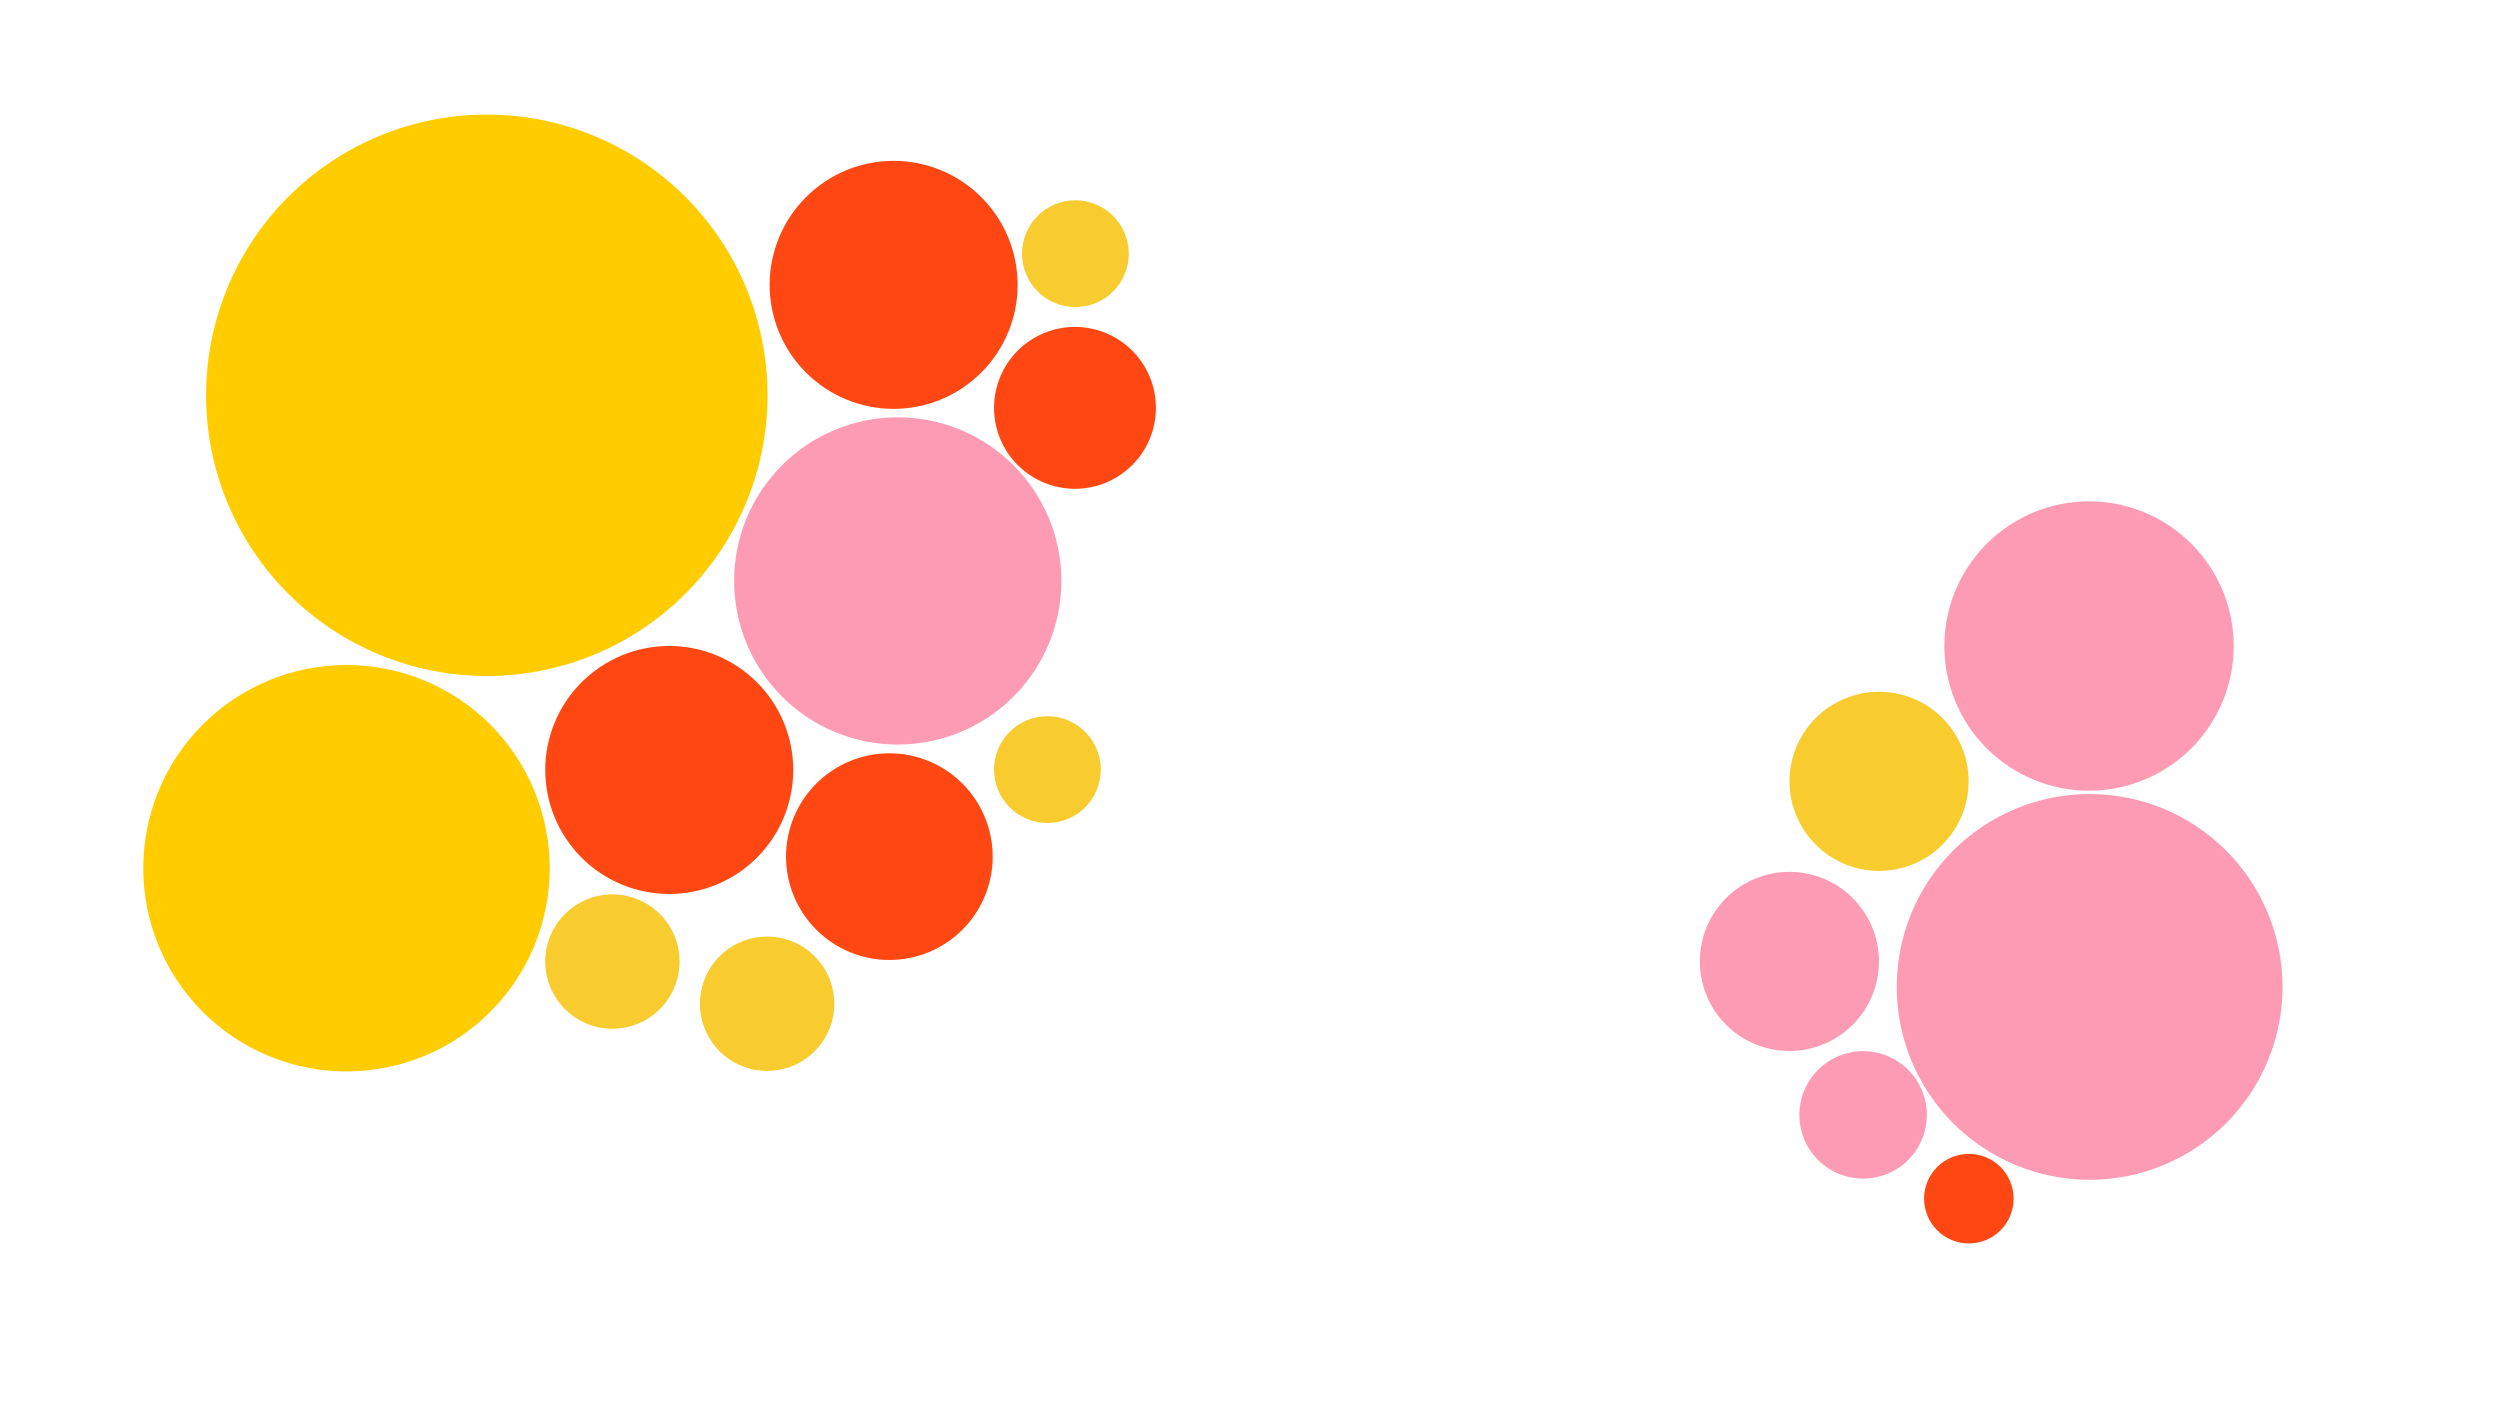
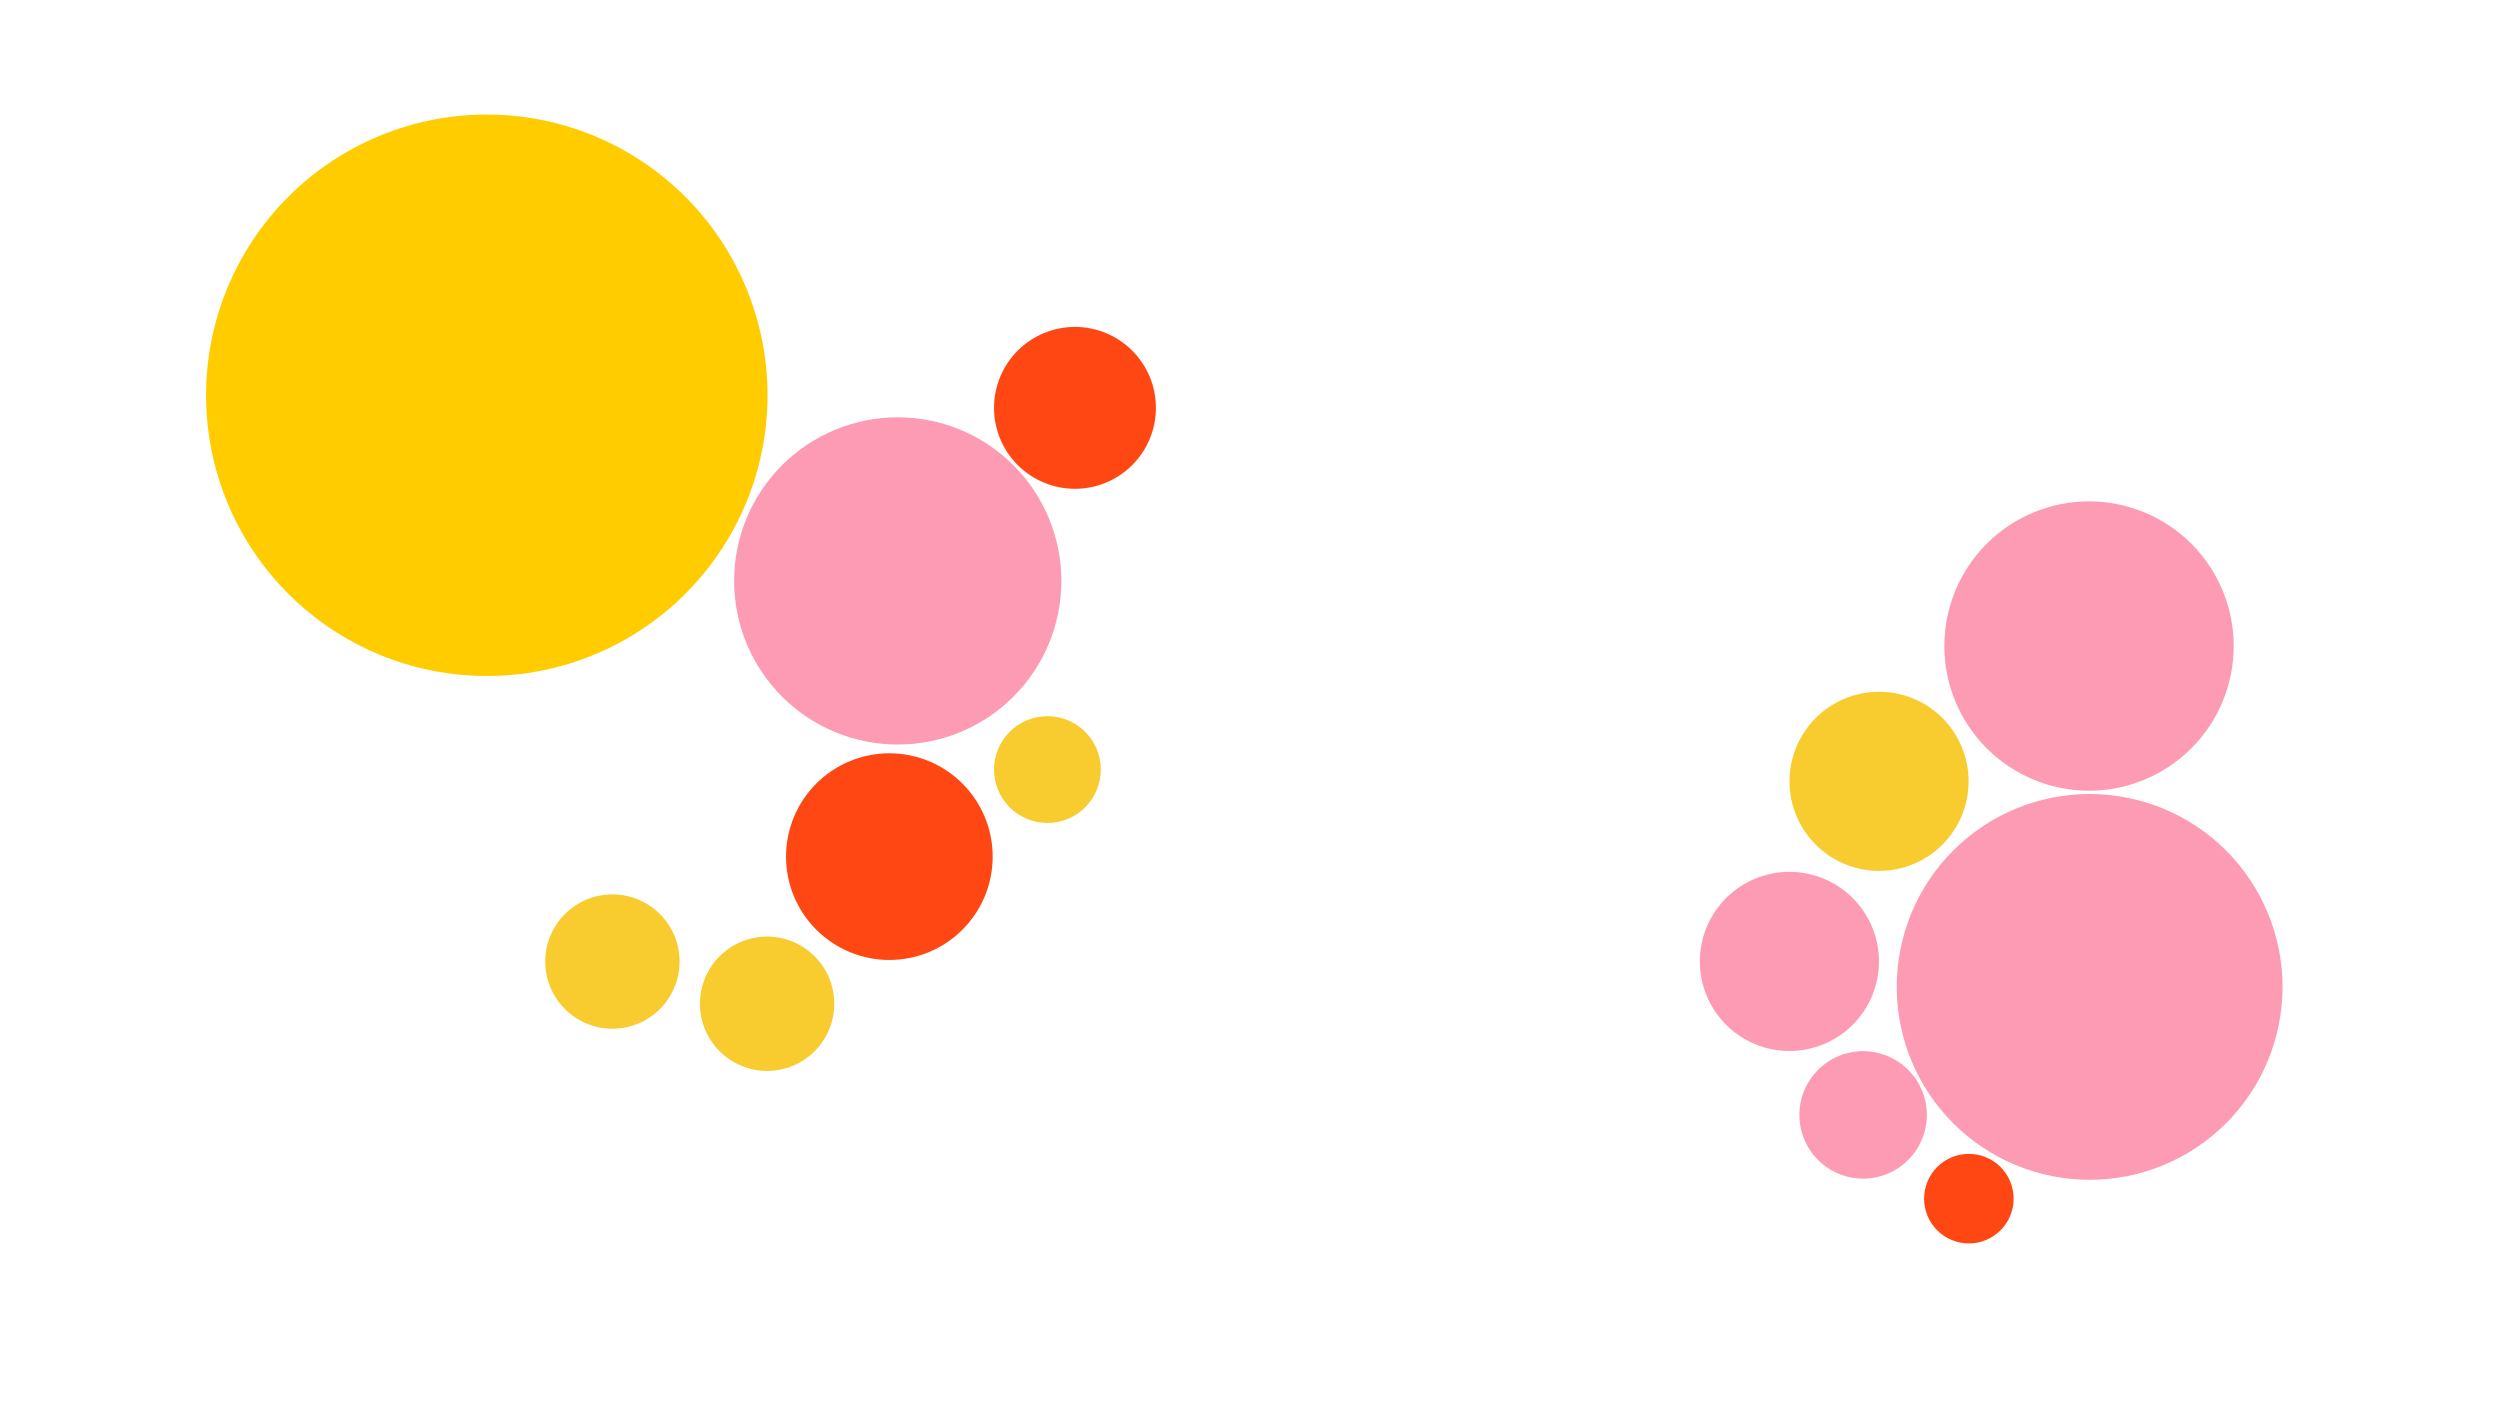
<svg xmlns="http://www.w3.org/2000/svg" width="724" zoomAndPan="magnify" viewBox="0 0 543 305.25" height="407" preserveAspectRatio="xMidYMid meet" version="1.0">
  <defs>
    <clipPath id="4a5062858f">
      <path d="M 44.758 24.879 L 166.707 24.879 L 166.707 146.828 L 44.758 146.828 Z M 44.758 24.879 " clip-rule="nonzero" />
    </clipPath>
    <clipPath id="b4dc5af954">
      <path d="M 159.453 90.641 L 230.527 90.641 L 230.527 161.715 L 159.453 161.715 Z M 159.453 90.641 " clip-rule="nonzero" />
    </clipPath>
    <clipPath id="baca53ef89">
      <path d="M 118.426 140.305 L 172.293 140.305 L 172.293 194.172 L 118.426 194.172 Z M 118.426 140.305 " clip-rule="nonzero" />
    </clipPath>
    <clipPath id="e08cd77282">
      <path d="M 170.723 163.613 L 215.613 163.613 L 215.613 208.504 L 170.723 208.504 Z M 170.723 163.613 " clip-rule="nonzero" />
    </clipPath>
    <clipPath id="c9401cb38a">
      <path d="M 31.117 144.434 L 119.398 144.434 L 119.398 232.719 L 31.117 232.719 Z M 31.117 144.434 " clip-rule="nonzero" />
    </clipPath>
    <clipPath id="c44ce8407d">
      <path d="M 118.426 194.258 L 147.605 194.258 L 147.605 223.438 L 118.426 223.438 Z M 118.426 194.258 " clip-rule="nonzero" />
    </clipPath>
    <clipPath id="6f7919f3c1">
      <path d="M 152.027 203.426 L 181.203 203.426 L 181.203 232.605 L 152.027 232.605 Z M 152.027 203.426 " clip-rule="nonzero" />
    </clipPath>
    <clipPath id="acbb26385f">
      <path d="M 215.902 155.555 L 239.094 155.555 L 239.094 178.746 L 215.902 178.746 Z M 215.902 155.555 " clip-rule="nonzero" />
    </clipPath>
    <clipPath id="62af33c7d1">
      <path d="M 167.164 34.938 L 221.031 34.938 L 221.031 88.805 L 167.164 88.805 Z M 167.164 34.938 " clip-rule="nonzero" />
    </clipPath>
    <clipPath id="6d51cf8653">
      <path d="M 215.902 71.004 L 251.062 71.004 L 251.062 106.168 L 215.902 106.168 Z M 215.902 71.004 " clip-rule="nonzero" />
    </clipPath>
    <clipPath id="6973093195">
      <path d="M 221.98 43.5 L 245.172 43.5 L 245.172 66.691 L 221.98 66.691 Z M 221.98 43.5 " clip-rule="nonzero" />
    </clipPath>
    <clipPath id="d339e36b76">
      <path d="M 411.969 172.457 L 495.766 172.457 L 495.766 256.25 L 411.969 256.25 Z M 411.969 172.457 " clip-rule="nonzero" />
    </clipPath>
    <clipPath id="df2cf0c870">
      <path d="M 422.312 108.895 L 485.156 108.895 L 485.156 171.742 L 422.312 171.742 Z M 422.312 108.895 " clip-rule="nonzero" />
    </clipPath>
    <clipPath id="081070085d">
      <path d="M 388.68 150.254 L 427.582 150.254 L 427.582 189.156 L 388.68 189.156 Z M 388.68 150.254 " clip-rule="nonzero" />
    </clipPath>
    <clipPath id="f20d8f880a">
      <path d="M 369.207 189.367 L 408.109 189.367 L 408.109 228.273 L 369.207 228.273 Z M 369.207 189.367 " clip-rule="nonzero" />
    </clipPath>
    <clipPath id="47ea486a12">
      <path d="M 390.828 228.312 L 418.508 228.312 L 418.508 255.996 L 390.828 255.996 Z M 390.828 228.312 " clip-rule="nonzero" />
    </clipPath>
    <clipPath id="1d3a691507">
      <path d="M 417.906 250.621 L 437.359 250.621 L 437.359 270.07 L 417.906 270.07 Z M 417.906 250.621 " clip-rule="nonzero" />
    </clipPath>
  </defs>
  <g clip-path="url(#4a5062858f)">
    <path fill="#ffcc00" d="M 166.707 85.855 C 166.707 87.852 166.609 89.844 166.414 91.832 C 166.219 93.816 165.926 95.793 165.539 97.75 C 165.148 99.707 164.664 101.645 164.082 103.555 C 163.504 105.465 162.832 107.344 162.066 109.188 C 161.305 111.035 160.449 112.836 159.508 114.598 C 158.566 116.359 157.543 118.07 156.434 119.73 C 155.324 121.391 154.137 122.992 152.867 124.535 C 151.602 126.082 150.262 127.559 148.848 128.969 C 147.438 130.383 145.961 131.723 144.414 132.988 C 142.871 134.254 141.27 135.445 139.609 136.555 C 137.949 137.664 136.238 138.688 134.477 139.629 C 132.715 140.57 130.914 141.422 129.066 142.188 C 127.223 142.953 125.344 143.625 123.434 144.203 C 121.523 144.785 119.59 145.27 117.629 145.656 C 115.672 146.047 113.699 146.34 111.711 146.535 C 109.723 146.73 107.73 146.828 105.734 146.828 C 103.738 146.828 101.746 146.73 99.758 146.535 C 97.77 146.34 95.797 146.047 93.84 145.656 C 91.879 145.27 89.945 144.785 88.035 144.203 C 86.121 143.625 84.246 142.953 82.398 142.188 C 80.555 141.422 78.75 140.57 76.988 139.629 C 75.23 138.688 73.52 137.664 71.859 136.555 C 70.195 135.445 68.594 134.254 67.051 132.988 C 65.508 131.723 64.031 130.383 62.617 128.969 C 61.207 127.559 59.867 126.082 58.598 124.535 C 57.332 122.992 56.145 121.391 55.035 119.73 C 53.926 118.07 52.898 116.359 51.957 114.598 C 51.016 112.836 50.164 111.035 49.398 109.188 C 48.637 107.344 47.965 105.465 47.383 103.555 C 46.805 101.645 46.32 99.707 45.93 97.75 C 45.539 95.793 45.246 93.816 45.051 91.832 C 44.855 89.844 44.758 87.852 44.758 85.855 C 44.758 83.855 44.855 81.863 45.051 79.879 C 45.246 77.891 45.539 75.918 45.93 73.957 C 46.32 72 46.805 70.066 47.383 68.152 C 47.965 66.242 48.637 64.363 49.398 62.52 C 50.164 60.676 51.016 58.871 51.957 57.109 C 52.898 55.348 53.926 53.641 55.035 51.977 C 56.145 50.316 57.332 48.715 58.598 47.172 C 59.867 45.629 61.207 44.152 62.617 42.738 C 64.031 41.328 65.508 39.988 67.051 38.719 C 68.594 37.453 70.195 36.266 71.859 35.156 C 73.52 34.047 75.23 33.02 76.988 32.078 C 78.75 31.137 80.555 30.285 82.398 29.52 C 84.246 28.758 86.121 28.086 88.035 27.504 C 89.945 26.926 91.879 26.441 93.84 26.051 C 95.797 25.66 97.77 25.367 99.758 25.172 C 101.746 24.977 103.738 24.879 105.734 24.879 C 107.73 24.879 109.723 24.977 111.711 25.172 C 113.699 25.367 115.672 25.66 117.629 26.051 C 119.59 26.441 121.523 26.926 123.434 27.504 C 125.344 28.086 127.223 28.758 129.066 29.52 C 130.914 30.285 132.715 31.137 134.477 32.078 C 136.238 33.02 137.949 34.047 139.609 35.156 C 141.27 36.266 142.871 37.453 144.414 38.719 C 145.961 39.988 147.438 41.328 148.848 42.738 C 150.262 44.152 151.602 45.629 152.867 47.172 C 154.137 48.715 155.324 50.316 156.434 51.977 C 157.543 53.641 158.566 55.348 159.508 57.109 C 160.449 58.871 161.305 60.676 162.066 62.52 C 162.832 64.363 163.504 66.242 164.082 68.152 C 164.664 70.066 165.148 72 165.539 73.957 C 165.926 75.918 166.219 77.891 166.414 79.879 C 166.609 81.863 166.707 83.855 166.707 85.855 Z M 166.707 85.855 " fill-opacity="1" fill-rule="nonzero" />
  </g>
  <g clip-path="url(#b4dc5af954)">
    <path fill="#fc9bb3" d="M 230.527 126.176 C 230.527 127.34 230.469 128.5 230.355 129.66 C 230.242 130.816 230.07 131.969 229.844 133.109 C 229.617 134.25 229.336 135.379 228.996 136.492 C 228.66 137.605 228.266 138.699 227.82 139.777 C 227.375 140.852 226.879 141.902 226.332 142.93 C 225.781 143.957 225.184 144.953 224.539 145.922 C 223.891 146.887 223.199 147.82 222.461 148.723 C 221.723 149.621 220.941 150.48 220.117 151.305 C 219.297 152.129 218.434 152.91 217.535 153.648 C 216.633 154.387 215.699 155.078 214.734 155.727 C 213.766 156.371 212.77 156.969 211.742 157.52 C 210.715 158.066 209.664 158.562 208.59 159.008 C 207.516 159.453 206.418 159.848 205.305 160.184 C 204.191 160.523 203.062 160.805 201.922 161.031 C 200.781 161.258 199.633 161.43 198.473 161.543 C 197.312 161.656 196.152 161.715 194.988 161.715 C 193.824 161.715 192.664 161.656 191.508 161.543 C 190.348 161.43 189.199 161.258 188.055 161.031 C 186.914 160.805 185.785 160.523 184.672 160.184 C 183.559 159.848 182.465 159.453 181.391 159.008 C 180.312 158.562 179.262 158.066 178.238 157.52 C 177.211 156.969 176.215 156.371 175.246 155.727 C 174.277 155.078 173.344 154.387 172.445 153.648 C 171.543 152.91 170.684 152.129 169.859 151.305 C 169.039 150.48 168.258 149.621 167.52 148.723 C 166.781 147.82 166.086 146.887 165.441 145.922 C 164.793 144.953 164.195 143.957 163.648 142.93 C 163.098 141.902 162.602 140.852 162.156 139.777 C 161.711 138.699 161.32 137.605 160.98 136.492 C 160.645 135.379 160.363 134.25 160.133 133.109 C 159.906 131.969 159.738 130.816 159.621 129.66 C 159.508 128.5 159.453 127.34 159.453 126.176 C 159.453 125.012 159.508 123.852 159.621 122.691 C 159.738 121.535 159.906 120.387 160.133 119.242 C 160.363 118.102 160.645 116.973 160.98 115.859 C 161.32 114.746 161.711 113.652 162.156 112.578 C 162.602 111.5 163.098 110.449 163.648 109.426 C 164.195 108.398 164.793 107.402 165.441 106.434 C 166.086 105.465 166.781 104.531 167.52 103.633 C 168.258 102.73 169.039 101.871 169.859 101.047 C 170.684 100.223 171.543 99.445 172.445 98.707 C 173.344 97.969 174.277 97.273 175.246 96.629 C 176.215 95.98 177.211 95.383 178.238 94.836 C 179.262 94.285 180.312 93.789 181.391 93.344 C 182.465 92.898 183.559 92.508 184.672 92.168 C 185.785 91.832 186.914 91.547 188.055 91.32 C 189.199 91.094 190.348 90.926 191.508 90.809 C 192.664 90.695 193.824 90.641 194.988 90.641 C 196.152 90.641 197.312 90.695 198.473 90.809 C 199.633 90.926 200.781 91.094 201.922 91.32 C 203.062 91.547 204.191 91.832 205.305 92.168 C 206.418 92.508 207.516 92.898 208.59 93.344 C 209.664 93.789 210.715 94.285 211.742 94.836 C 212.77 95.383 213.766 95.98 214.734 96.629 C 215.699 97.273 216.633 97.969 217.535 98.707 C 218.434 99.445 219.297 100.223 220.117 101.047 C 220.941 101.871 221.723 102.73 222.461 103.633 C 223.199 104.531 223.891 105.465 224.539 106.434 C 225.184 107.402 225.781 108.398 226.332 109.426 C 226.879 110.449 227.375 111.5 227.82 112.578 C 228.266 113.652 228.66 114.746 228.996 115.859 C 229.336 116.973 229.617 118.102 229.844 119.242 C 230.07 120.387 230.242 121.535 230.355 122.691 C 230.469 123.852 230.527 125.012 230.527 126.176 Z M 230.527 126.176 " fill-opacity="1" fill-rule="nonzero" />
  </g>
  <g clip-path="url(#baca53ef89)">
-     <path fill="#ff4713" d="M 172.293 167.238 C 172.293 168.121 172.25 169 172.164 169.879 C 172.078 170.754 171.949 171.625 171.777 172.492 C 171.605 173.355 171.391 174.211 171.133 175.055 C 170.879 175.898 170.582 176.73 170.242 177.543 C 169.906 178.359 169.527 179.156 169.113 179.934 C 168.699 180.711 168.246 181.469 167.754 182.199 C 167.266 182.934 166.738 183.641 166.18 184.324 C 165.621 185.004 165.027 185.66 164.406 186.281 C 163.781 186.906 163.129 187.496 162.445 188.059 C 161.766 188.617 161.059 189.141 160.324 189.633 C 159.59 190.121 158.836 190.574 158.055 190.992 C 157.277 191.406 156.48 191.781 155.668 192.121 C 154.852 192.457 154.023 192.754 153.18 193.012 C 152.336 193.266 151.48 193.48 150.613 193.652 C 149.75 193.824 148.879 193.953 148 194.043 C 147.121 194.129 146.242 194.172 145.359 194.172 C 144.477 194.172 143.598 194.129 142.719 194.043 C 141.844 193.953 140.969 193.824 140.105 193.652 C 139.238 193.48 138.387 193.266 137.543 193.012 C 136.699 192.754 135.867 192.457 135.055 192.121 C 134.238 191.781 133.441 191.406 132.664 190.992 C 131.887 190.574 131.129 190.121 130.395 189.633 C 129.664 189.141 128.957 188.617 128.273 188.059 C 127.59 187.496 126.938 186.906 126.316 186.281 C 125.691 185.66 125.098 185.004 124.539 184.324 C 123.98 183.641 123.457 182.934 122.965 182.199 C 122.477 181.469 122.023 180.711 121.605 179.934 C 121.191 179.156 120.812 178.359 120.477 177.543 C 120.141 176.73 119.844 175.898 119.586 175.055 C 119.328 174.211 119.117 173.355 118.945 172.492 C 118.773 171.625 118.641 170.754 118.555 169.879 C 118.469 169 118.426 168.121 118.426 167.238 C 118.426 166.355 118.469 165.477 118.555 164.598 C 118.641 163.719 118.773 162.848 118.945 161.984 C 119.117 161.117 119.328 160.262 119.586 159.418 C 119.844 158.574 120.141 157.746 120.477 156.93 C 120.812 156.113 121.191 155.32 121.605 154.539 C 122.023 153.762 122.477 153.008 122.965 152.273 C 123.457 151.539 123.98 150.832 124.539 150.152 C 125.098 149.469 125.691 148.816 126.316 148.191 C 126.938 147.566 127.59 146.977 128.273 146.418 C 128.957 145.855 129.664 145.332 130.395 144.844 C 131.129 144.352 131.887 143.898 132.664 143.484 C 133.441 143.066 134.238 142.691 135.055 142.352 C 135.867 142.016 136.699 141.719 137.543 141.465 C 138.387 141.207 139.238 140.992 140.105 140.82 C 140.969 140.648 141.844 140.52 142.719 140.434 C 143.598 140.348 144.477 140.305 145.359 140.305 C 146.242 140.305 147.121 140.348 148 140.434 C 148.879 140.52 149.75 140.648 150.613 140.82 C 151.48 140.992 152.336 141.207 153.18 141.465 C 154.023 141.719 154.852 142.016 155.668 142.352 C 156.48 142.691 157.277 143.066 158.055 143.484 C 158.836 143.898 159.59 144.352 160.324 144.844 C 161.059 145.332 161.766 145.855 162.445 146.418 C 163.129 146.977 163.781 147.566 164.406 148.191 C 165.027 148.816 165.621 149.469 166.18 150.152 C 166.738 150.832 167.266 151.539 167.754 152.273 C 168.246 153.008 168.699 153.762 169.113 154.539 C 169.527 155.32 169.906 156.113 170.242 156.93 C 170.582 157.746 170.879 158.574 171.133 159.418 C 171.391 160.262 171.605 161.117 171.777 161.984 C 171.949 162.848 172.078 163.719 172.164 164.598 C 172.25 165.477 172.293 166.355 172.293 167.238 Z M 172.293 167.238 " fill-opacity="1" fill-rule="nonzero" />
-   </g>
+     </g>
  <g clip-path="url(#e08cd77282)">
    <path fill="#ff4713" d="M 215.613 186.059 C 215.613 186.793 215.578 187.527 215.504 188.258 C 215.434 188.992 215.324 189.719 215.18 190.438 C 215.039 191.16 214.859 191.871 214.645 192.574 C 214.434 193.277 214.184 193.969 213.902 194.648 C 213.621 195.328 213.309 195.992 212.961 196.641 C 212.617 197.289 212.238 197.918 211.828 198.531 C 211.422 199.141 210.984 199.73 210.52 200.297 C 210.051 200.867 209.559 201.41 209.039 201.93 C 208.52 202.449 207.973 202.945 207.406 203.41 C 206.84 203.875 206.25 204.312 205.637 204.723 C 205.027 205.129 204.395 205.508 203.746 205.855 C 203.102 206.199 202.438 206.516 201.758 206.797 C 201.078 207.078 200.387 207.324 199.684 207.539 C 198.98 207.75 198.266 207.93 197.547 208.074 C 196.824 208.215 196.098 208.324 195.367 208.398 C 194.637 208.469 193.902 208.504 193.168 208.504 C 192.434 208.504 191.699 208.469 190.969 208.398 C 190.234 208.324 189.508 208.215 188.789 208.074 C 188.066 207.93 187.355 207.75 186.652 207.539 C 185.949 207.324 185.258 207.078 184.578 206.797 C 183.898 206.516 183.234 206.199 182.586 205.855 C 181.938 205.508 181.309 205.129 180.699 204.723 C 180.086 204.312 179.496 203.875 178.93 203.41 C 178.359 202.945 177.816 202.449 177.297 201.93 C 176.777 201.41 176.285 200.867 175.816 200.297 C 175.352 199.73 174.914 199.141 174.504 198.531 C 174.098 197.918 173.719 197.289 173.371 196.641 C 173.027 195.992 172.711 195.328 172.43 194.648 C 172.148 193.969 171.902 193.277 171.688 192.574 C 171.477 191.871 171.297 191.16 171.152 190.438 C 171.012 189.719 170.902 188.992 170.832 188.258 C 170.758 187.527 170.723 186.793 170.723 186.059 C 170.723 185.324 170.758 184.59 170.832 183.859 C 170.902 183.129 171.012 182.402 171.152 181.68 C 171.297 180.961 171.477 180.246 171.688 179.543 C 171.902 178.84 172.148 178.148 172.43 177.469 C 172.711 176.793 173.027 176.129 173.371 175.48 C 173.719 174.832 174.098 174.203 174.504 173.59 C 174.914 172.98 175.352 172.391 175.816 171.82 C 176.285 171.254 176.777 170.707 177.297 170.188 C 177.816 169.668 178.359 169.176 178.93 168.711 C 179.496 168.242 180.086 167.805 180.699 167.398 C 181.309 166.988 181.938 166.613 182.586 166.266 C 183.234 165.918 183.898 165.605 184.578 165.324 C 185.258 165.043 185.949 164.793 186.652 164.582 C 187.355 164.367 188.066 164.191 188.789 164.047 C 189.508 163.902 190.234 163.797 190.969 163.723 C 191.699 163.652 192.434 163.613 193.168 163.613 C 193.902 163.613 194.637 163.652 195.367 163.723 C 196.098 163.797 196.824 163.902 197.547 164.047 C 198.266 164.191 198.98 164.367 199.684 164.582 C 200.387 164.793 201.078 165.043 201.758 165.324 C 202.438 165.605 203.102 165.918 203.746 166.266 C 204.395 166.613 205.027 166.988 205.637 167.398 C 206.25 167.805 206.84 168.242 207.406 168.711 C 207.973 169.176 208.52 169.668 209.039 170.188 C 209.559 170.707 210.051 171.254 210.52 171.82 C 210.984 172.391 211.422 172.98 211.828 173.59 C 212.238 174.203 212.617 174.832 212.961 175.48 C 213.309 176.129 213.621 176.793 213.902 177.469 C 214.184 178.148 214.434 178.84 214.645 179.543 C 214.859 180.246 215.039 180.961 215.18 181.68 C 215.324 182.402 215.434 183.129 215.504 183.859 C 215.578 184.59 215.613 185.324 215.613 186.059 Z M 215.613 186.059 " fill-opacity="1" fill-rule="nonzero" />
  </g>
  <g clip-path="url(#c9401cb38a)">
-     <path fill="#ffcc00" d="M 119.398 188.578 C 119.398 190.023 119.328 191.465 119.188 192.902 C 119.043 194.344 118.832 195.77 118.551 197.188 C 118.27 198.605 117.918 200.008 117.496 201.391 C 117.078 202.773 116.594 204.133 116.039 205.469 C 115.484 206.805 114.867 208.109 114.188 209.387 C 113.504 210.66 112.762 211.898 111.961 213.102 C 111.156 214.301 110.297 215.461 109.379 216.578 C 108.461 217.699 107.492 218.766 106.469 219.789 C 105.449 220.812 104.379 221.781 103.262 222.699 C 102.145 223.617 100.984 224.477 99.781 225.277 C 98.578 226.082 97.34 226.824 96.066 227.508 C 94.789 228.188 93.484 228.805 92.148 229.359 C 90.812 229.91 89.453 230.398 88.07 230.816 C 86.688 231.238 85.285 231.59 83.867 231.871 C 82.449 232.152 81.023 232.363 79.582 232.508 C 78.145 232.648 76.703 232.719 75.258 232.719 C 73.812 232.719 72.371 232.648 70.93 232.508 C 69.492 232.363 68.062 232.152 66.645 231.871 C 65.227 231.59 63.828 231.238 62.445 230.816 C 61.059 230.398 59.699 229.91 58.363 229.359 C 57.027 228.805 55.723 228.188 54.449 227.508 C 53.176 226.824 51.934 226.082 50.734 225.277 C 49.531 224.477 48.371 223.617 47.254 222.699 C 46.137 221.781 45.066 220.812 44.043 219.789 C 43.023 218.766 42.051 217.699 41.137 216.578 C 40.219 215.461 39.359 214.301 38.555 213.102 C 37.75 211.898 37.008 210.66 36.328 209.387 C 35.645 208.109 35.027 206.805 34.477 205.469 C 33.922 204.133 33.438 202.773 33.016 201.391 C 32.598 200.008 32.246 198.605 31.965 197.188 C 31.684 195.77 31.469 194.344 31.328 192.902 C 31.188 191.465 31.117 190.023 31.117 188.578 C 31.117 187.133 31.188 185.688 31.328 184.25 C 31.469 182.812 31.684 181.383 31.965 179.965 C 32.246 178.547 32.598 177.148 33.016 175.762 C 33.438 174.379 33.922 173.02 34.477 171.684 C 35.027 170.348 35.645 169.043 36.328 167.77 C 37.008 166.492 37.75 165.254 38.555 164.055 C 39.359 162.852 40.219 161.691 41.137 160.574 C 42.051 159.457 43.023 158.387 44.043 157.363 C 45.066 156.344 46.137 155.371 47.254 154.453 C 48.371 153.539 49.531 152.68 50.734 151.875 C 51.934 151.07 53.176 150.328 54.449 149.648 C 55.723 148.965 57.027 148.348 58.363 147.797 C 59.699 147.242 61.059 146.754 62.445 146.336 C 63.828 145.918 65.227 145.566 66.645 145.285 C 68.062 145 69.492 144.789 70.93 144.648 C 72.371 144.508 73.812 144.434 75.258 144.434 C 76.703 144.434 78.145 144.508 79.582 144.648 C 81.023 144.789 82.449 145 83.867 145.285 C 85.285 145.566 86.688 145.918 88.07 146.336 C 89.453 146.754 90.812 147.242 92.148 147.797 C 93.484 148.348 94.789 148.965 96.066 149.648 C 97.34 150.328 98.578 151.07 99.781 151.875 C 100.984 152.68 102.145 153.539 103.262 154.453 C 104.379 155.371 105.449 156.344 106.469 157.363 C 107.492 158.387 108.461 159.457 109.379 160.574 C 110.297 161.691 111.156 162.852 111.961 164.055 C 112.762 165.254 113.504 166.492 114.188 167.77 C 114.867 169.043 115.484 170.348 116.039 171.684 C 116.594 173.02 117.078 174.379 117.496 175.762 C 117.918 177.148 118.27 178.547 118.551 179.965 C 118.832 181.383 119.043 182.812 119.188 184.25 C 119.328 185.688 119.398 187.133 119.398 188.578 Z M 119.398 188.578 " fill-opacity="1" fill-rule="nonzero" />
-   </g>
+     </g>
  <g clip-path="url(#c44ce8407d)">
    <path fill="#f8cb2e" d="M 147.605 208.848 C 147.605 209.805 147.512 210.754 147.324 211.695 C 147.137 212.633 146.859 213.547 146.492 214.434 C 146.129 215.316 145.68 216.156 145.145 216.953 C 144.613 217.75 144.008 218.488 143.332 219.164 C 142.652 219.844 141.918 220.445 141.121 220.98 C 140.324 221.512 139.484 221.961 138.598 222.328 C 137.715 222.695 136.801 222.969 135.863 223.156 C 134.922 223.344 133.973 223.438 133.016 223.438 C 132.059 223.438 131.109 223.344 130.168 223.156 C 129.23 222.969 128.316 222.695 127.434 222.328 C 126.547 221.961 125.707 221.512 124.91 220.98 C 124.113 220.445 123.375 219.844 122.699 219.164 C 122.023 218.488 121.418 217.75 120.887 216.953 C 120.352 216.156 119.902 215.316 119.535 214.434 C 119.172 213.547 118.895 212.633 118.707 211.695 C 118.52 210.754 118.426 209.805 118.426 208.848 C 118.426 207.891 118.52 206.941 118.707 206.004 C 118.895 205.062 119.172 204.152 119.535 203.266 C 119.902 202.379 120.352 201.539 120.887 200.742 C 121.418 199.945 122.023 199.211 122.699 198.531 C 123.375 197.855 124.113 197.25 124.91 196.719 C 125.707 196.188 126.547 195.738 127.434 195.371 C 128.316 195.004 129.23 194.727 130.168 194.539 C 131.109 194.352 132.059 194.258 133.016 194.258 C 133.973 194.258 134.922 194.352 135.863 194.539 C 136.801 194.727 137.715 195.004 138.598 195.371 C 139.484 195.738 140.324 196.188 141.121 196.719 C 141.918 197.25 142.652 197.855 143.332 198.531 C 144.008 199.211 144.613 199.945 145.145 200.742 C 145.68 201.539 146.129 202.379 146.492 203.266 C 146.859 204.152 147.137 205.062 147.324 206.004 C 147.512 206.941 147.605 207.891 147.605 208.848 Z M 147.605 208.848 " fill-opacity="1" fill-rule="nonzero" />
  </g>
  <g clip-path="url(#6f7919f3c1)">
    <path fill="#f8cb2e" d="M 181.203 218.016 C 181.203 218.973 181.109 219.922 180.922 220.863 C 180.738 221.801 180.461 222.715 180.094 223.598 C 179.727 224.484 179.277 225.324 178.746 226.121 C 178.215 226.918 177.609 227.656 176.93 228.332 C 176.254 229.008 175.516 229.613 174.719 230.145 C 173.922 230.68 173.082 231.129 172.199 231.496 C 171.312 231.859 170.402 232.137 169.461 232.324 C 168.52 232.512 167.574 232.605 166.613 232.605 C 165.656 232.605 164.707 232.512 163.77 232.324 C 162.828 232.137 161.918 231.859 161.031 231.496 C 160.148 231.129 159.305 230.68 158.508 230.145 C 157.715 229.613 156.977 229.008 156.297 228.332 C 155.621 227.656 155.016 226.918 154.484 226.121 C 153.953 225.324 153.504 224.484 153.137 223.598 C 152.77 222.715 152.492 221.801 152.305 220.863 C 152.117 219.922 152.027 218.973 152.027 218.016 C 152.027 217.059 152.117 216.109 152.305 215.168 C 152.492 214.23 152.77 213.316 153.137 212.434 C 153.504 211.547 153.953 210.707 154.484 209.91 C 155.016 209.113 155.621 208.379 156.297 207.699 C 156.977 207.023 157.715 206.418 158.508 205.887 C 159.305 205.352 160.148 204.902 161.031 204.539 C 161.918 204.172 162.828 203.895 163.77 203.707 C 164.707 203.52 165.656 203.426 166.613 203.426 C 167.574 203.426 168.52 203.52 169.461 203.707 C 170.402 203.895 171.312 204.172 172.199 204.539 C 173.082 204.902 173.922 205.352 174.719 205.887 C 175.516 206.418 176.254 207.023 176.93 207.699 C 177.609 208.379 178.215 209.113 178.746 209.91 C 179.277 210.707 179.727 211.547 180.094 212.434 C 180.461 213.316 180.738 214.23 180.922 215.168 C 181.109 216.109 181.203 217.059 181.203 218.016 Z M 181.203 218.016 " fill-opacity="1" fill-rule="nonzero" />
  </g>
  <g clip-path="url(#acbb26385f)">
    <path fill="#f8cb2e" d="M 239.094 167.152 C 239.094 167.91 239.02 168.668 238.871 169.414 C 238.723 170.16 238.504 170.887 238.211 171.59 C 237.918 172.293 237.562 172.961 237.141 173.594 C 236.715 174.227 236.234 174.812 235.699 175.352 C 235.16 175.891 234.574 176.371 233.941 176.793 C 233.309 177.215 232.637 177.574 231.934 177.863 C 231.23 178.156 230.508 178.375 229.758 178.523 C 229.012 178.672 228.258 178.746 227.496 178.746 C 226.734 178.746 225.98 178.672 225.234 178.523 C 224.488 178.375 223.762 178.156 223.059 177.863 C 222.355 177.574 221.688 177.215 221.055 176.793 C 220.422 176.371 219.836 175.891 219.297 175.352 C 218.758 174.812 218.277 174.227 217.855 173.594 C 217.434 172.961 217.074 172.293 216.785 171.59 C 216.492 170.887 216.273 170.16 216.125 169.414 C 215.977 168.668 215.902 167.91 215.902 167.152 C 215.902 166.391 215.977 165.637 216.125 164.887 C 216.273 164.141 216.492 163.418 216.785 162.711 C 217.074 162.008 217.434 161.34 217.855 160.707 C 218.277 160.074 218.758 159.488 219.297 158.949 C 219.836 158.414 220.422 157.93 221.055 157.508 C 221.688 157.086 222.355 156.727 223.059 156.438 C 223.762 156.145 224.488 155.926 225.234 155.777 C 225.98 155.629 226.734 155.555 227.496 155.555 C 228.258 155.555 229.012 155.629 229.758 155.777 C 230.508 155.926 231.23 156.145 231.934 156.438 C 232.637 156.727 233.309 157.086 233.941 157.508 C 234.574 157.93 235.16 158.414 235.699 158.949 C 236.234 159.488 236.715 160.074 237.141 160.707 C 237.562 161.34 237.918 162.008 238.211 162.711 C 238.504 163.418 238.723 164.141 238.871 164.887 C 239.02 165.637 239.094 166.391 239.094 167.152 Z M 239.094 167.152 " fill-opacity="1" fill-rule="nonzero" />
  </g>
  <g clip-path="url(#62af33c7d1)">
-     <path fill="#ff4713" d="M 221.031 61.871 C 221.031 62.754 220.988 63.633 220.902 64.512 C 220.816 65.387 220.688 66.258 220.512 67.125 C 220.34 67.988 220.129 68.844 219.871 69.688 C 219.617 70.531 219.32 71.363 218.98 72.176 C 218.645 72.992 218.266 73.789 217.852 74.566 C 217.434 75.344 216.98 76.102 216.492 76.832 C 216 77.566 215.477 78.273 214.918 78.957 C 214.359 79.641 213.766 80.293 213.141 80.914 C 212.52 81.539 211.867 82.129 211.184 82.691 C 210.504 83.25 209.793 83.773 209.062 84.266 C 208.328 84.754 207.57 85.207 206.793 85.625 C 206.016 86.039 205.219 86.418 204.406 86.754 C 203.59 87.09 202.762 87.387 201.914 87.645 C 201.07 87.902 200.219 88.113 199.352 88.285 C 198.488 88.457 197.613 88.59 196.738 88.676 C 195.859 88.762 194.98 88.805 194.098 88.805 C 193.215 88.805 192.336 88.762 191.457 88.676 C 190.578 88.59 189.707 88.457 188.844 88.285 C 187.977 88.113 187.121 87.902 186.277 87.645 C 185.434 87.387 184.605 87.09 183.789 86.754 C 182.977 86.418 182.18 86.039 181.402 85.625 C 180.621 85.207 179.867 84.754 179.133 84.266 C 178.398 83.773 177.691 83.25 177.012 82.691 C 176.328 82.129 175.676 81.539 175.051 80.914 C 174.43 80.293 173.836 79.641 173.277 78.957 C 172.719 78.273 172.191 77.566 171.703 76.832 C 171.211 76.102 170.758 75.344 170.344 74.566 C 169.93 73.789 169.551 72.992 169.215 72.176 C 168.875 71.363 168.578 70.531 168.324 69.688 C 168.066 68.844 167.852 67.988 167.68 67.125 C 167.508 66.258 167.379 65.387 167.293 64.512 C 167.207 63.633 167.164 62.754 167.164 61.871 C 167.164 60.988 167.207 60.109 167.293 59.23 C 167.379 58.352 167.508 57.48 167.68 56.617 C 167.852 55.75 168.066 54.895 168.324 54.051 C 168.578 53.207 168.875 52.379 169.215 51.562 C 169.551 50.75 169.93 49.953 170.344 49.172 C 170.758 48.395 171.211 47.641 171.703 46.906 C 172.191 46.172 172.719 45.465 173.277 44.785 C 173.836 44.102 174.43 43.449 175.051 42.824 C 175.676 42.203 176.328 41.609 177.012 41.051 C 177.691 40.492 178.398 39.965 179.133 39.477 C 179.867 38.984 180.621 38.531 181.402 38.117 C 182.18 37.699 182.977 37.324 183.789 36.988 C 184.605 36.648 185.434 36.352 186.277 36.098 C 187.121 35.84 187.977 35.625 188.844 35.453 C 189.707 35.281 190.578 35.152 191.457 35.066 C 192.336 34.98 193.215 34.938 194.098 34.938 C 194.98 34.938 195.859 34.98 196.738 35.066 C 197.613 35.152 198.488 35.281 199.352 35.453 C 200.219 35.625 201.07 35.84 201.914 36.098 C 202.762 36.352 203.59 36.648 204.406 36.988 C 205.219 37.324 206.016 37.699 206.793 38.117 C 207.57 38.531 208.328 38.984 209.062 39.477 C 209.793 39.965 210.504 40.492 211.184 41.051 C 211.867 41.609 212.52 42.203 213.141 42.824 C 213.766 43.449 214.359 44.102 214.918 44.785 C 215.477 45.465 216 46.172 216.492 46.906 C 216.98 47.641 217.434 48.395 217.852 49.172 C 218.266 49.953 218.645 50.75 218.98 51.562 C 219.32 52.379 219.617 53.207 219.871 54.051 C 220.129 54.895 220.34 55.75 220.512 56.617 C 220.688 57.48 220.816 58.352 220.902 59.23 C 220.988 60.109 221.031 60.988 221.031 61.871 Z M 221.031 61.871 " fill-opacity="1" fill-rule="nonzero" />
-   </g>
+     </g>
  <g clip-path="url(#6d51cf8653)">
    <path fill="#ff4713" d="M 251.062 88.586 C 251.062 89.16 251.035 89.734 250.98 90.309 C 250.922 90.883 250.84 91.449 250.727 92.016 C 250.613 92.582 250.473 93.137 250.309 93.691 C 250.141 94.242 249.945 94.781 249.727 95.312 C 249.504 95.848 249.262 96.367 248.988 96.875 C 248.719 97.383 248.422 97.875 248.102 98.355 C 247.781 98.832 247.438 99.293 247.074 99.738 C 246.707 100.184 246.32 100.609 245.914 101.02 C 245.508 101.426 245.082 101.812 244.637 102.176 C 244.191 102.543 243.73 102.883 243.25 103.203 C 242.773 103.523 242.277 103.82 241.77 104.09 C 241.262 104.363 240.742 104.609 240.211 104.828 C 239.68 105.051 239.137 105.242 238.586 105.41 C 238.035 105.578 237.477 105.719 236.914 105.828 C 236.348 105.941 235.777 106.027 235.207 106.082 C 234.633 106.141 234.059 106.168 233.484 106.168 C 232.906 106.168 232.332 106.141 231.758 106.082 C 231.188 106.027 230.617 105.941 230.051 105.828 C 229.488 105.719 228.93 105.578 228.379 105.41 C 227.828 105.242 227.285 105.051 226.754 104.828 C 226.223 104.609 225.703 104.363 225.195 104.09 C 224.688 103.82 224.195 103.523 223.715 103.203 C 223.234 102.883 222.773 102.543 222.328 102.176 C 221.883 101.812 221.457 101.426 221.051 101.02 C 220.645 100.609 220.258 100.184 219.891 99.738 C 219.527 99.293 219.184 98.832 218.863 98.355 C 218.543 97.875 218.25 97.383 217.977 96.875 C 217.707 96.367 217.461 95.848 217.238 95.312 C 217.02 94.781 216.824 94.242 216.656 93.691 C 216.492 93.137 216.352 92.582 216.238 92.016 C 216.125 91.449 216.043 90.883 215.984 90.309 C 215.93 89.734 215.902 89.16 215.902 88.586 C 215.902 88.012 215.93 87.434 215.984 86.863 C 216.043 86.289 216.125 85.719 216.238 85.156 C 216.352 84.59 216.492 84.031 216.656 83.48 C 216.824 82.93 217.02 82.391 217.238 81.859 C 217.461 81.324 217.707 80.805 217.977 80.297 C 218.25 79.789 218.543 79.297 218.863 78.816 C 219.184 78.34 219.527 77.879 219.891 77.434 C 220.258 76.988 220.645 76.562 221.051 76.152 C 221.457 75.746 221.883 75.359 222.328 74.996 C 222.773 74.629 223.234 74.285 223.715 73.969 C 224.195 73.648 224.688 73.352 225.195 73.078 C 225.703 72.809 226.223 72.562 226.754 72.344 C 227.285 72.121 227.828 71.93 228.379 71.762 C 228.93 71.594 229.488 71.453 230.051 71.344 C 230.617 71.23 231.188 71.145 231.758 71.09 C 232.332 71.031 232.906 71.004 233.484 71.004 C 234.059 71.004 234.633 71.031 235.207 71.09 C 235.777 71.145 236.348 71.23 236.914 71.344 C 237.477 71.453 238.035 71.594 238.586 71.762 C 239.137 71.93 239.68 72.121 240.211 72.344 C 240.742 72.562 241.262 72.809 241.77 73.078 C 242.277 73.352 242.773 73.648 243.25 73.969 C 243.73 74.285 244.191 74.629 244.637 74.996 C 245.082 75.359 245.508 75.746 245.914 76.152 C 246.32 76.562 246.707 76.988 247.074 77.434 C 247.438 77.879 247.781 78.34 248.102 78.816 C 248.422 79.297 248.719 79.789 248.988 80.297 C 249.262 80.805 249.504 81.324 249.727 81.859 C 249.945 82.391 250.141 82.93 250.309 83.48 C 250.473 84.031 250.613 84.59 250.727 85.156 C 250.84 85.719 250.922 86.289 250.98 86.863 C 251.035 87.434 251.062 88.012 251.062 88.586 Z M 251.062 88.586 " fill-opacity="1" fill-rule="nonzero" />
  </g>
  <g clip-path="url(#6973093195)">
-     <path fill="#f8cb2e" d="M 245.172 55.098 C 245.172 55.859 245.098 56.613 244.949 57.359 C 244.801 58.105 244.582 58.832 244.289 59.535 C 244 60.238 243.641 60.906 243.219 61.539 C 242.797 62.172 242.316 62.758 241.777 63.297 C 241.238 63.836 240.652 64.316 240.02 64.738 C 239.387 65.16 238.719 65.52 238.016 65.809 C 237.312 66.102 236.586 66.32 235.84 66.469 C 235.094 66.617 234.34 66.691 233.578 66.691 C 232.816 66.691 232.062 66.617 231.316 66.469 C 230.566 66.32 229.844 66.102 229.141 65.809 C 228.438 65.52 227.766 65.16 227.133 64.738 C 226.5 64.316 225.914 63.836 225.379 63.297 C 224.84 62.758 224.359 62.172 223.934 61.539 C 223.512 60.906 223.156 60.238 222.863 59.535 C 222.57 58.832 222.352 58.105 222.203 57.359 C 222.055 56.613 221.98 55.859 221.98 55.098 C 221.98 54.336 222.055 53.582 222.203 52.832 C 222.352 52.086 222.57 51.363 222.863 50.66 C 223.156 49.953 223.512 49.285 223.934 48.652 C 224.359 48.02 224.84 47.434 225.379 46.895 C 225.914 46.359 226.5 45.875 227.133 45.453 C 227.766 45.031 228.438 44.672 229.141 44.383 C 229.844 44.09 230.566 43.871 231.316 43.723 C 232.062 43.574 232.816 43.5 233.578 43.5 C 234.34 43.5 235.094 43.574 235.84 43.723 C 236.586 43.871 237.312 44.09 238.016 44.383 C 238.719 44.672 239.387 45.031 240.02 45.453 C 240.652 45.875 241.238 46.359 241.777 46.895 C 242.316 47.434 242.797 48.02 243.219 48.652 C 243.641 49.285 244 49.953 244.289 50.66 C 244.582 51.363 244.801 52.086 244.949 52.832 C 245.098 53.582 245.172 54.336 245.172 55.098 Z M 245.172 55.098 " fill-opacity="1" fill-rule="nonzero" />
-   </g>
+     </g>
  <g clip-path="url(#d339e36b76)">
    <path fill="#fc9bb3" d="M 495.766 214.355 C 495.766 215.727 495.699 217.098 495.562 218.461 C 495.43 219.828 495.227 221.184 494.961 222.527 C 494.691 223.875 494.359 225.203 493.961 226.516 C 493.562 227.828 493.102 229.121 492.574 230.387 C 492.051 231.656 491.465 232.895 490.816 234.105 C 490.172 235.316 489.465 236.492 488.703 237.633 C 487.941 238.773 487.125 239.875 486.254 240.934 C 485.383 241.996 484.465 243.012 483.492 243.98 C 482.523 244.949 481.508 245.871 480.445 246.742 C 479.387 247.613 478.285 248.43 477.145 249.191 C 476.004 249.953 474.828 250.656 473.617 251.305 C 472.406 251.953 471.168 252.539 469.902 253.062 C 468.633 253.586 467.344 254.051 466.031 254.449 C 464.715 254.848 463.387 255.18 462.043 255.445 C 460.695 255.715 459.34 255.914 457.973 256.051 C 456.609 256.184 455.238 256.25 453.867 256.25 C 452.496 256.25 451.125 256.184 449.762 256.051 C 448.395 255.914 447.039 255.715 445.695 255.445 C 444.348 255.18 443.02 254.848 441.707 254.449 C 440.391 254.051 439.102 253.586 437.836 253.062 C 436.566 252.539 435.328 251.953 434.117 251.305 C 432.906 250.656 431.73 249.953 430.59 249.191 C 429.449 248.43 428.348 247.613 427.289 246.742 C 426.227 245.871 425.211 244.949 424.242 243.98 C 423.273 243.012 422.352 241.996 421.48 240.934 C 420.609 239.875 419.793 238.773 419.031 237.633 C 418.27 236.492 417.562 235.316 416.918 234.105 C 416.27 232.895 415.684 231.656 415.16 230.387 C 414.633 229.121 414.172 227.828 413.773 226.516 C 413.375 225.203 413.043 223.875 412.777 222.527 C 412.508 221.184 412.309 219.828 412.172 218.461 C 412.039 217.098 411.969 215.727 411.969 214.355 C 411.969 212.984 412.039 211.613 412.172 210.25 C 412.309 208.883 412.508 207.527 412.777 206.18 C 413.043 204.836 413.375 203.504 413.773 202.191 C 414.172 200.879 414.633 199.59 415.16 198.32 C 415.684 197.055 416.27 195.816 416.918 194.605 C 417.562 193.395 418.27 192.219 419.031 191.078 C 419.793 189.938 420.609 188.836 421.48 187.777 C 422.352 186.715 423.273 185.699 424.242 184.73 C 425.211 183.758 426.227 182.84 427.289 181.969 C 428.348 181.098 429.449 180.281 430.59 179.52 C 431.73 178.758 432.906 178.051 434.117 177.406 C 435.328 176.758 436.566 176.172 437.836 175.648 C 439.102 175.121 440.391 174.66 441.707 174.262 C 443.02 173.863 444.348 173.531 445.695 173.262 C 447.039 172.996 448.395 172.793 449.762 172.66 C 451.125 172.523 452.496 172.457 453.867 172.457 C 455.238 172.457 456.609 172.523 457.973 172.66 C 459.34 172.793 460.695 172.996 462.043 173.262 C 463.387 173.531 464.715 173.863 466.031 174.262 C 467.344 174.66 468.633 175.121 469.902 175.648 C 471.168 176.172 472.406 176.758 473.617 177.406 C 474.828 178.051 476.004 178.758 477.145 179.52 C 478.285 180.281 479.387 181.098 480.445 181.969 C 481.508 182.84 482.523 183.758 483.492 184.73 C 484.465 185.699 485.383 186.715 486.254 187.777 C 487.125 188.836 487.941 189.938 488.703 191.078 C 489.465 192.219 490.172 193.395 490.816 194.605 C 491.465 195.816 492.051 197.055 492.574 198.32 C 493.102 199.59 493.562 200.879 493.961 202.191 C 494.359 203.504 494.691 204.836 494.961 206.18 C 495.227 207.527 495.43 208.883 495.562 210.25 C 495.699 211.613 495.766 212.984 495.766 214.355 Z M 495.766 214.355 " fill-opacity="1" fill-rule="nonzero" />
  </g>
  <g clip-path="url(#df2cf0c870)">
    <path fill="#fc9bb3" d="M 485.156 140.316 C 485.156 141.348 485.105 142.375 485.004 143.398 C 484.906 144.422 484.754 145.438 484.555 146.449 C 484.352 147.457 484.102 148.453 483.805 149.438 C 483.504 150.426 483.16 151.391 482.766 152.344 C 482.371 153.293 481.934 154.223 481.445 155.129 C 480.961 156.039 480.434 156.918 479.863 157.773 C 479.289 158.633 478.676 159.457 478.023 160.254 C 477.371 161.047 476.68 161.809 475.953 162.535 C 475.227 163.266 474.465 163.953 473.668 164.609 C 472.875 165.262 472.047 165.875 471.191 166.445 C 470.336 167.016 469.453 167.547 468.547 168.031 C 467.641 168.516 466.711 168.953 465.758 169.348 C 464.809 169.742 463.84 170.09 462.855 170.387 C 461.871 170.688 460.875 170.938 459.863 171.137 C 458.855 171.336 457.84 171.488 456.812 171.59 C 455.789 171.691 454.762 171.742 453.734 171.742 C 452.707 171.742 451.68 171.691 450.656 171.59 C 449.629 171.488 448.613 171.336 447.605 171.137 C 446.594 170.938 445.598 170.688 444.613 170.387 C 443.629 170.09 442.66 169.742 441.711 169.348 C 440.758 168.953 439.828 168.516 438.922 168.031 C 438.016 167.547 437.133 167.016 436.277 166.445 C 435.422 165.875 434.594 165.262 433.801 164.609 C 433.004 163.953 432.242 163.266 431.516 162.535 C 430.789 161.809 430.098 161.047 429.445 160.254 C 428.793 159.457 428.18 158.633 427.605 157.773 C 427.035 156.918 426.508 156.039 426.023 155.129 C 425.535 154.223 425.098 153.293 424.703 152.344 C 424.309 151.391 423.965 150.426 423.664 149.438 C 423.367 148.453 423.117 147.457 422.914 146.449 C 422.715 145.438 422.562 144.422 422.461 143.398 C 422.363 142.375 422.312 141.348 422.312 140.316 C 422.312 139.289 422.363 138.262 422.461 137.238 C 422.562 136.215 422.715 135.195 422.914 134.188 C 423.117 133.18 423.367 132.18 423.664 131.195 C 423.965 130.211 424.309 129.242 424.703 128.293 C 425.098 127.344 425.535 126.414 426.023 125.504 C 426.508 124.598 427.035 123.715 427.605 122.859 C 428.18 122.004 428.793 121.18 429.445 120.383 C 430.098 119.586 430.789 118.828 431.516 118.098 C 432.242 117.371 433.004 116.68 433.801 116.027 C 434.594 115.375 435.422 114.762 436.277 114.191 C 437.133 113.617 438.016 113.09 438.922 112.605 C 439.828 112.121 440.758 111.68 441.711 111.285 C 442.66 110.895 443.629 110.547 444.613 110.25 C 445.598 109.949 446.594 109.699 447.605 109.5 C 448.613 109.297 449.629 109.148 450.656 109.047 C 451.68 108.945 452.707 108.895 453.734 108.895 C 454.762 108.895 455.789 108.945 456.812 109.047 C 457.84 109.148 458.855 109.297 459.863 109.5 C 460.875 109.699 461.871 109.949 462.855 110.25 C 463.84 110.547 464.809 110.895 465.758 111.285 C 466.711 111.68 467.641 112.121 468.547 112.605 C 469.453 113.09 470.336 113.617 471.191 114.191 C 472.047 114.762 472.875 115.375 473.668 116.027 C 474.465 116.68 475.227 117.371 475.953 118.098 C 476.68 118.828 477.371 119.586 478.023 120.383 C 478.676 121.18 479.289 122.004 479.863 122.859 C 480.434 123.715 480.961 124.598 481.445 125.504 C 481.934 126.414 482.371 127.344 482.766 128.293 C 483.16 129.242 483.504 130.211 483.805 131.195 C 484.102 132.18 484.352 133.18 484.555 134.188 C 484.754 135.195 484.906 136.215 485.008 137.238 C 485.105 138.262 485.156 139.289 485.156 140.316 Z M 485.156 140.316 " fill-opacity="1" fill-rule="nonzero" />
  </g>
  <g clip-path="url(#081070085d)">
    <path fill="#f8cb2e" d="M 427.582 169.703 C 427.582 170.344 427.551 170.977 427.488 171.613 C 427.426 172.246 427.332 172.875 427.211 173.5 C 427.086 174.125 426.93 174.742 426.746 175.352 C 426.562 175.961 426.348 176.559 426.102 177.148 C 425.859 177.738 425.586 178.312 425.285 178.875 C 424.984 179.438 424.66 179.98 424.305 180.512 C 423.949 181.043 423.57 181.555 423.168 182.047 C 422.766 182.539 422.336 183.008 421.887 183.461 C 421.434 183.91 420.965 184.336 420.473 184.742 C 419.98 185.145 419.469 185.523 418.938 185.879 C 418.41 186.234 417.863 186.559 417.301 186.859 C 416.738 187.16 416.164 187.434 415.574 187.676 C 414.988 187.922 414.387 188.133 413.777 188.32 C 413.168 188.504 412.551 188.66 411.926 188.785 C 411.301 188.906 410.672 189 410.039 189.062 C 409.402 189.125 408.77 189.156 408.133 189.156 C 407.492 189.156 406.859 189.125 406.223 189.062 C 405.59 189 404.961 188.906 404.336 188.785 C 403.711 188.66 403.094 188.504 402.484 188.32 C 401.875 188.133 401.277 187.922 400.688 187.676 C 400.098 187.434 399.523 187.16 398.961 186.859 C 398.398 186.559 397.855 186.234 397.324 185.879 C 396.793 185.523 396.285 185.145 395.789 184.742 C 395.297 184.336 394.828 183.91 394.375 183.461 C 393.926 183.008 393.5 182.539 393.094 182.047 C 392.691 181.555 392.312 181.043 391.957 180.512 C 391.602 179.98 391.277 179.438 390.977 178.875 C 390.676 178.312 390.402 177.738 390.16 177.148 C 389.914 176.559 389.703 175.961 389.516 175.352 C 389.332 174.742 389.176 174.125 389.051 173.5 C 388.93 172.875 388.836 172.246 388.773 171.613 C 388.711 170.977 388.68 170.344 388.68 169.703 C 388.68 169.066 388.711 168.434 388.773 167.797 C 388.836 167.164 388.93 166.535 389.051 165.91 C 389.176 165.285 389.332 164.668 389.516 164.059 C 389.703 163.449 389.914 162.852 390.16 162.262 C 390.402 161.672 390.676 161.098 390.977 160.535 C 391.277 159.973 391.602 159.426 391.957 158.898 C 392.312 158.367 392.691 157.855 393.094 157.363 C 393.5 156.871 393.926 156.402 394.375 155.949 C 394.828 155.5 395.297 155.074 395.789 154.668 C 396.285 154.266 396.793 153.887 397.324 153.531 C 397.855 153.176 398.398 152.852 398.961 152.551 C 399.523 152.25 400.098 151.977 400.688 151.734 C 401.277 151.488 401.875 151.277 402.484 151.09 C 403.094 150.906 403.711 150.75 404.336 150.625 C 404.961 150.504 405.59 150.41 406.223 150.348 C 406.859 150.285 407.492 150.254 408.133 150.254 C 408.77 150.254 409.402 150.285 410.039 150.348 C 410.672 150.41 411.301 150.504 411.926 150.625 C 412.551 150.75 413.168 150.906 413.777 151.09 C 414.387 151.277 414.988 151.488 415.574 151.734 C 416.164 151.977 416.738 152.25 417.301 152.551 C 417.863 152.852 418.41 153.176 418.938 153.531 C 419.469 153.887 419.98 154.266 420.473 154.668 C 420.965 155.074 421.434 155.5 421.887 155.949 C 422.336 156.402 422.766 156.871 423.168 157.363 C 423.57 157.855 423.949 158.367 424.305 158.898 C 424.66 159.426 424.984 159.973 425.285 160.535 C 425.586 161.098 425.859 161.672 426.102 162.262 C 426.348 162.852 426.562 163.449 426.746 164.059 C 426.93 164.668 427.086 165.285 427.211 165.91 C 427.332 166.535 427.426 167.164 427.488 167.797 C 427.551 168.434 427.582 169.066 427.582 169.703 Z M 427.582 169.703 " fill-opacity="1" fill-rule="nonzero" />
  </g>
  <g clip-path="url(#f20d8f880a)">
    <path fill="#fc9bb3" d="M 408.109 208.82 C 408.109 209.457 408.078 210.094 408.016 210.727 C 407.953 211.359 407.859 211.988 407.738 212.613 C 407.613 213.238 407.457 213.855 407.273 214.465 C 407.086 215.078 406.875 215.676 406.629 216.266 C 406.387 216.852 406.113 217.43 405.812 217.988 C 405.512 218.551 405.188 219.098 404.832 219.629 C 404.477 220.156 404.098 220.668 403.695 221.16 C 403.289 221.652 402.863 222.125 402.414 222.574 C 401.961 223.023 401.492 223.453 401 223.855 C 400.508 224.262 399.996 224.641 399.465 224.992 C 398.934 225.348 398.391 225.676 397.828 225.977 C 397.266 226.277 396.691 226.547 396.102 226.793 C 395.512 227.035 394.914 227.25 394.305 227.434 C 393.695 227.621 393.078 227.773 392.453 227.898 C 391.828 228.023 391.199 228.117 390.566 228.18 C 389.93 228.242 389.297 228.273 388.656 228.273 C 388.02 228.273 387.387 228.242 386.75 228.18 C 386.117 228.117 385.488 228.023 384.863 227.898 C 384.238 227.773 383.621 227.621 383.012 227.434 C 382.402 227.25 381.801 227.035 381.215 226.793 C 380.625 226.547 380.051 226.277 379.488 225.977 C 378.926 225.676 378.379 225.348 377.852 224.992 C 377.32 224.641 376.809 224.262 376.316 223.855 C 375.824 223.453 375.355 223.023 374.902 222.574 C 374.453 222.125 374.027 221.652 373.621 221.16 C 373.219 220.668 372.84 220.156 372.484 219.629 C 372.129 219.098 371.805 218.551 371.504 217.988 C 371.203 217.43 370.93 216.852 370.688 216.266 C 370.441 215.676 370.227 215.078 370.043 214.465 C 369.859 213.855 369.703 213.238 369.578 212.613 C 369.457 211.988 369.363 211.359 369.301 210.727 C 369.238 210.094 369.207 209.457 369.207 208.82 C 369.207 208.184 369.238 207.547 369.301 206.914 C 369.363 206.281 369.457 205.648 369.578 205.023 C 369.703 204.398 369.859 203.781 370.043 203.172 C 370.227 202.562 370.441 201.965 370.688 201.375 C 370.93 200.789 371.203 200.211 371.504 199.648 C 371.805 199.09 372.129 198.543 372.484 198.012 C 372.84 197.484 373.219 196.973 373.621 196.48 C 374.027 195.988 374.453 195.516 374.902 195.066 C 375.355 194.613 375.824 194.188 376.316 193.785 C 376.809 193.379 377.32 193 377.852 192.645 C 378.379 192.293 378.926 191.965 379.488 191.664 C 380.051 191.363 380.625 191.094 381.215 190.848 C 381.801 190.605 382.402 190.391 383.012 190.207 C 383.621 190.02 384.238 189.867 384.863 189.742 C 385.488 189.617 386.117 189.523 386.75 189.461 C 387.387 189.398 388.02 189.367 388.656 189.367 C 389.297 189.367 389.93 189.398 390.566 189.461 C 391.199 189.523 391.828 189.617 392.453 189.742 C 393.078 189.867 393.695 190.02 394.305 190.207 C 394.914 190.391 395.512 190.605 396.102 190.848 C 396.691 191.094 397.266 191.363 397.828 191.664 C 398.391 191.965 398.934 192.293 399.465 192.645 C 399.996 193 400.508 193.379 401 193.785 C 401.492 194.188 401.961 194.613 402.414 195.066 C 402.863 195.516 403.289 195.988 403.695 196.48 C 404.098 196.973 404.477 197.484 404.832 198.012 C 405.188 198.543 405.512 199.09 405.812 199.648 C 406.113 200.211 406.387 200.789 406.629 201.375 C 406.875 201.965 407.086 202.562 407.273 203.172 C 407.457 203.781 407.613 204.398 407.738 205.023 C 407.859 205.648 407.953 206.281 408.016 206.914 C 408.078 207.547 408.109 208.184 408.109 208.82 Z M 408.109 208.82 " fill-opacity="1" fill-rule="nonzero" />
  </g>
  <g clip-path="url(#47ea486a12)">
    <path fill="#fc9bb3" d="M 418.508 242.156 C 418.508 243.062 418.422 243.965 418.242 244.855 C 418.066 245.746 417.805 246.613 417.457 247.453 C 417.105 248.293 416.68 249.09 416.176 249.844 C 415.672 250.602 415.098 251.301 414.453 251.941 C 413.812 252.586 413.113 253.16 412.355 253.664 C 411.602 254.168 410.805 254.594 409.965 254.941 C 409.125 255.289 408.258 255.555 407.367 255.73 C 406.477 255.906 405.578 255.996 404.668 255.996 C 403.758 255.996 402.859 255.906 401.969 255.73 C 401.074 255.555 400.211 255.289 399.371 254.941 C 398.531 254.594 397.734 254.168 396.977 253.664 C 396.223 253.16 395.523 252.586 394.879 251.941 C 394.238 251.301 393.664 250.602 393.16 249.844 C 392.656 249.09 392.227 248.293 391.879 247.453 C 391.531 246.613 391.27 245.746 391.094 244.855 C 390.914 243.965 390.828 243.062 390.828 242.156 C 390.828 241.246 390.914 240.348 391.094 239.453 C 391.27 238.562 391.531 237.699 391.879 236.859 C 392.227 236.02 392.656 235.223 393.16 234.465 C 393.664 233.711 394.238 233.012 394.879 232.367 C 395.523 231.727 396.223 231.152 396.977 230.648 C 397.734 230.141 398.531 229.715 399.371 229.367 C 400.211 229.02 401.074 228.758 401.969 228.578 C 402.859 228.402 403.758 228.312 404.668 228.312 C 405.578 228.312 406.477 228.402 407.367 228.578 C 408.258 228.758 409.125 229.02 409.965 229.367 C 410.805 229.715 411.602 230.141 412.355 230.648 C 413.113 231.152 413.812 231.727 414.453 232.367 C 415.098 233.012 415.672 233.711 416.176 234.465 C 416.68 235.223 417.105 236.02 417.457 236.859 C 417.805 237.699 418.066 238.562 418.242 239.453 C 418.422 240.348 418.508 241.246 418.508 242.156 Z M 418.508 242.156 " fill-opacity="1" fill-rule="nonzero" />
  </g>
  <g clip-path="url(#1d3a691507)">
    <path fill="#ff4713" d="M 437.359 260.348 C 437.359 260.984 437.297 261.617 437.172 262.242 C 437.047 262.871 436.863 263.477 436.621 264.066 C 436.375 264.656 436.074 265.219 435.719 265.75 C 435.367 266.281 434.961 266.773 434.512 267.223 C 434.059 267.676 433.566 268.078 433.039 268.434 C 432.508 268.789 431.945 269.086 431.355 269.332 C 430.766 269.578 430.156 269.762 429.531 269.887 C 428.906 270.012 428.273 270.07 427.633 270.07 C 426.996 270.07 426.363 270.012 425.734 269.887 C 425.109 269.762 424.5 269.578 423.91 269.332 C 423.32 269.086 422.762 268.789 422.23 268.434 C 421.699 268.078 421.207 267.676 420.758 267.223 C 420.305 266.773 419.902 266.281 419.547 265.75 C 419.191 265.219 418.891 264.656 418.648 264.066 C 418.402 263.477 418.219 262.871 418.094 262.242 C 417.969 261.617 417.906 260.984 417.906 260.348 C 417.906 259.707 417.969 259.074 418.094 258.449 C 418.219 257.824 418.402 257.215 418.648 256.625 C 418.891 256.035 419.191 255.473 419.547 254.941 C 419.902 254.41 420.305 253.922 420.758 253.469 C 421.207 253.016 421.699 252.613 422.23 252.258 C 422.762 251.906 423.32 251.605 423.91 251.359 C 424.5 251.117 425.109 250.93 425.734 250.809 C 426.363 250.684 426.996 250.621 427.633 250.621 C 428.273 250.621 428.906 250.684 429.531 250.809 C 430.156 250.93 430.766 251.117 431.355 251.359 C 431.945 251.605 432.508 251.906 433.039 252.258 C 433.566 252.613 434.059 253.016 434.512 253.469 C 434.961 253.922 435.367 254.41 435.719 254.941 C 436.074 255.473 436.375 256.035 436.621 256.625 C 436.863 257.215 437.047 257.824 437.172 258.449 C 437.297 259.074 437.359 259.707 437.359 260.348 Z M 437.359 260.348 " fill-opacity="1" fill-rule="nonzero" />
  </g>
</svg>